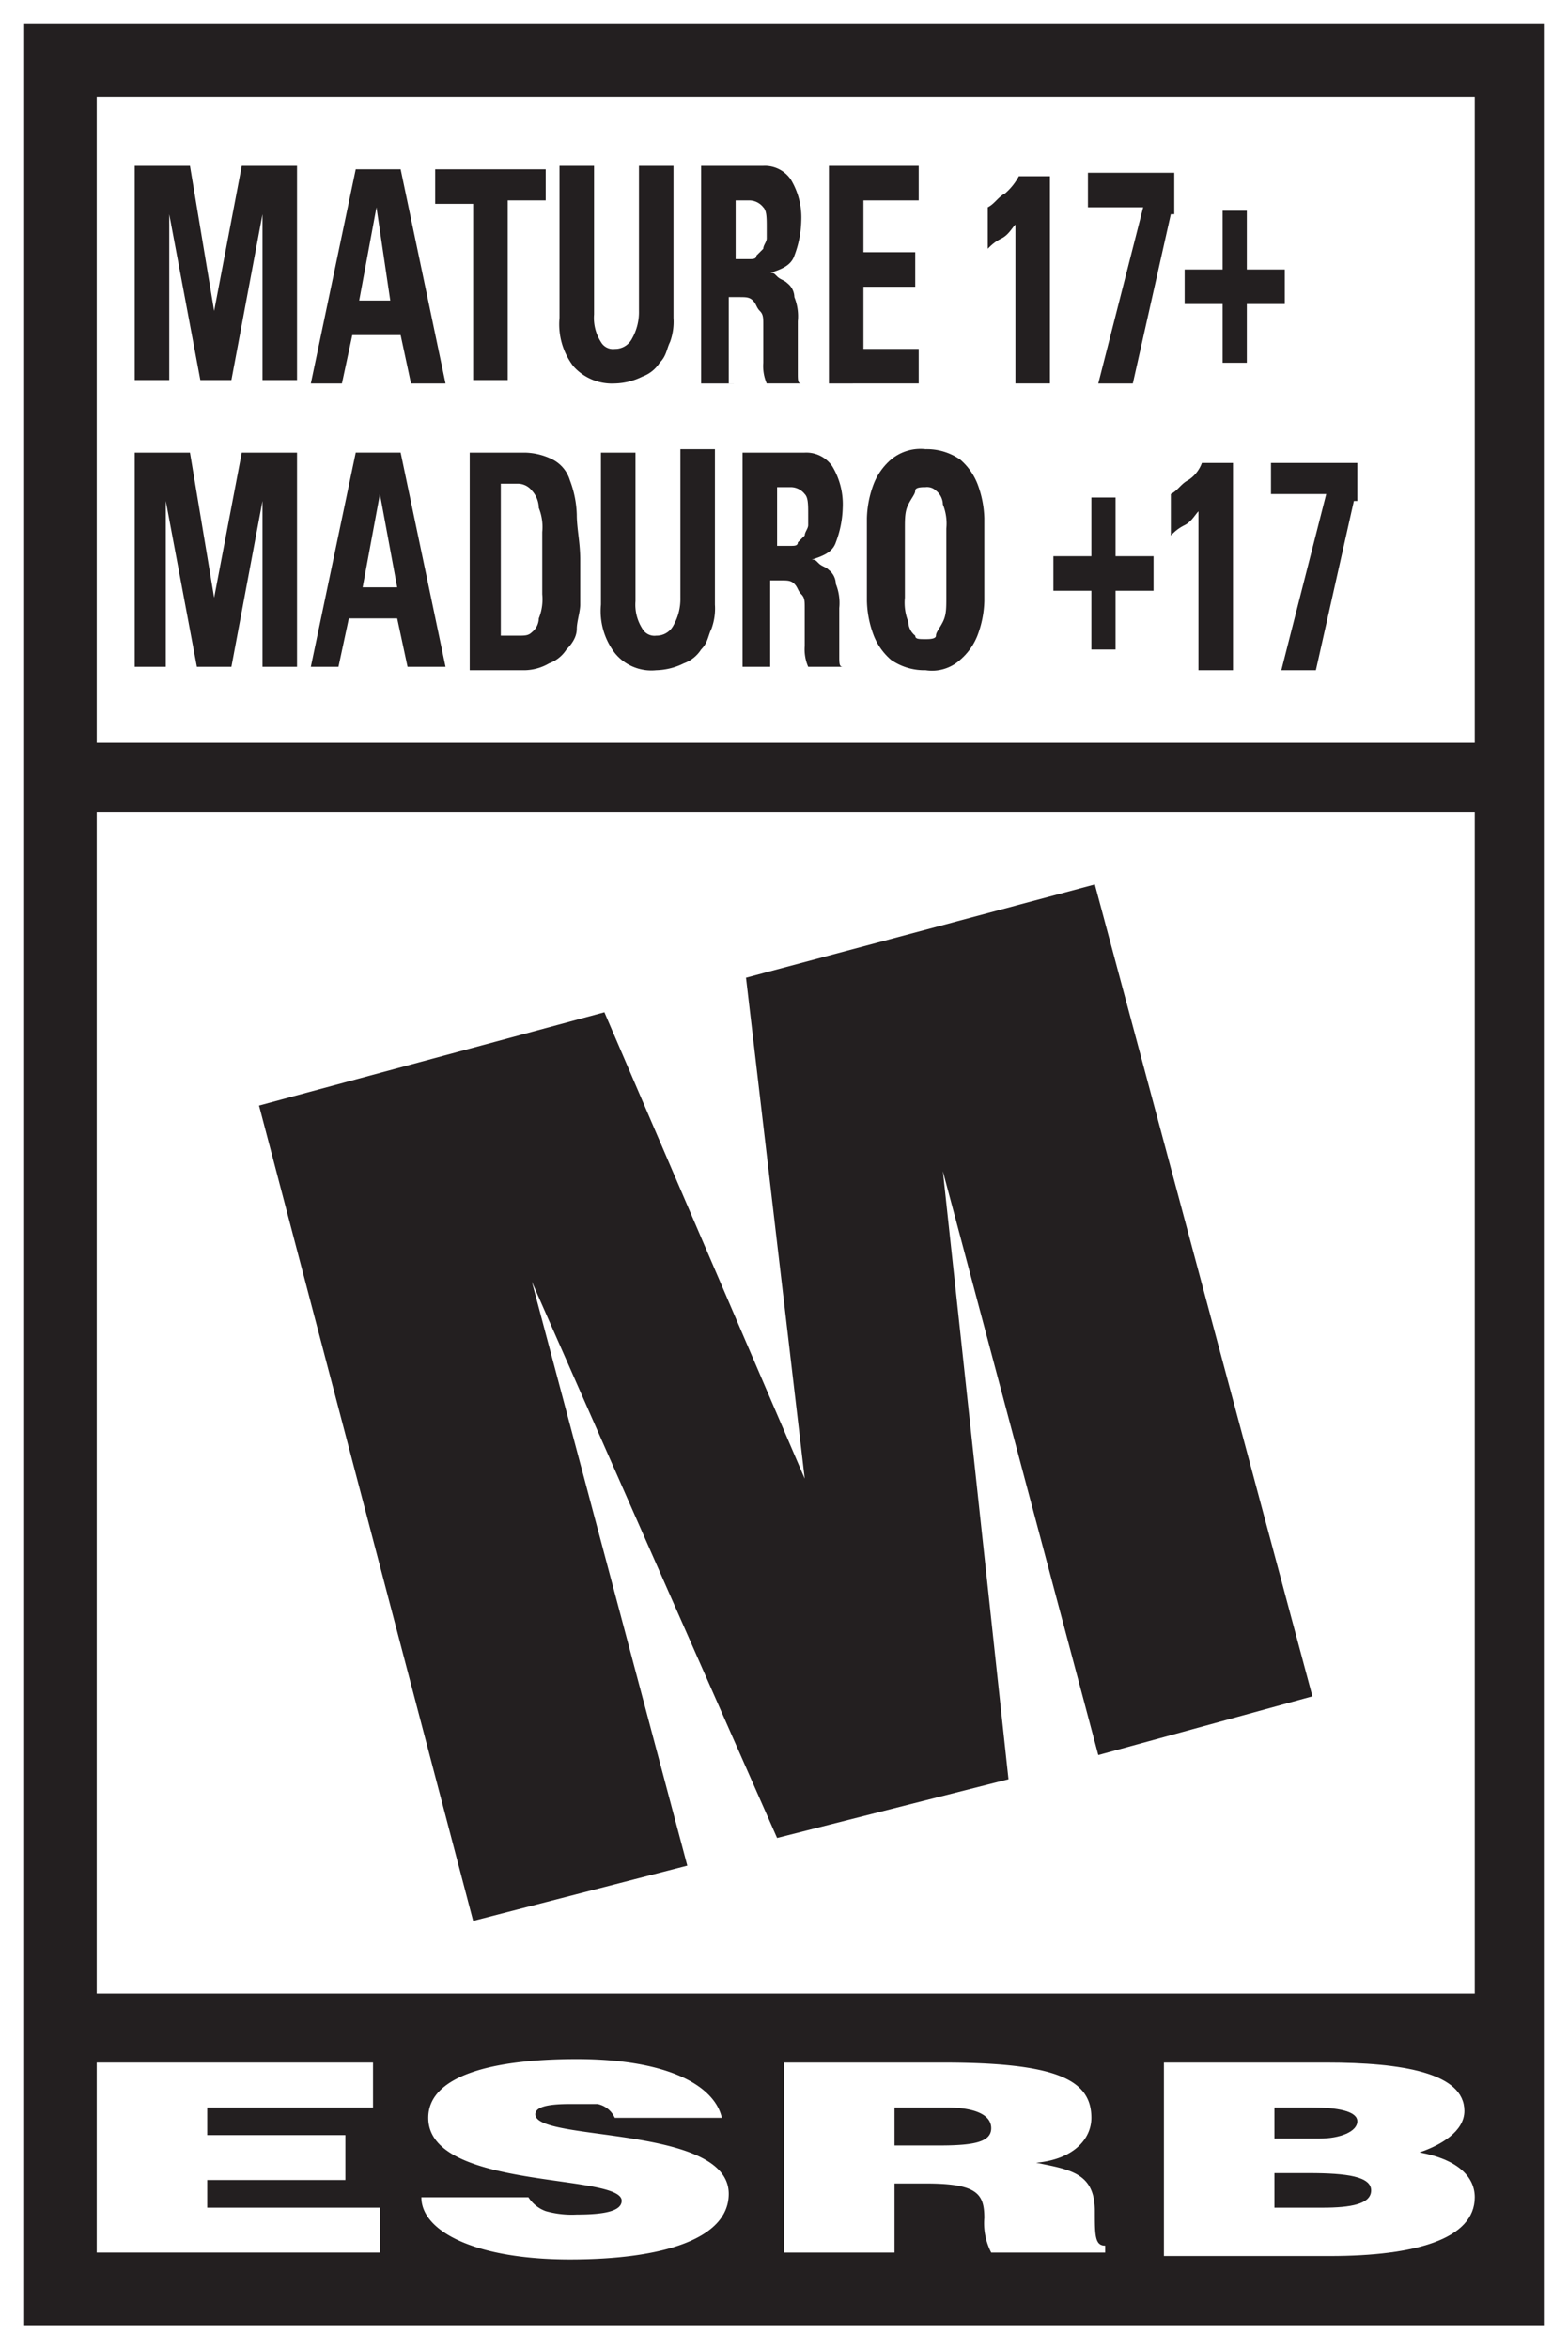
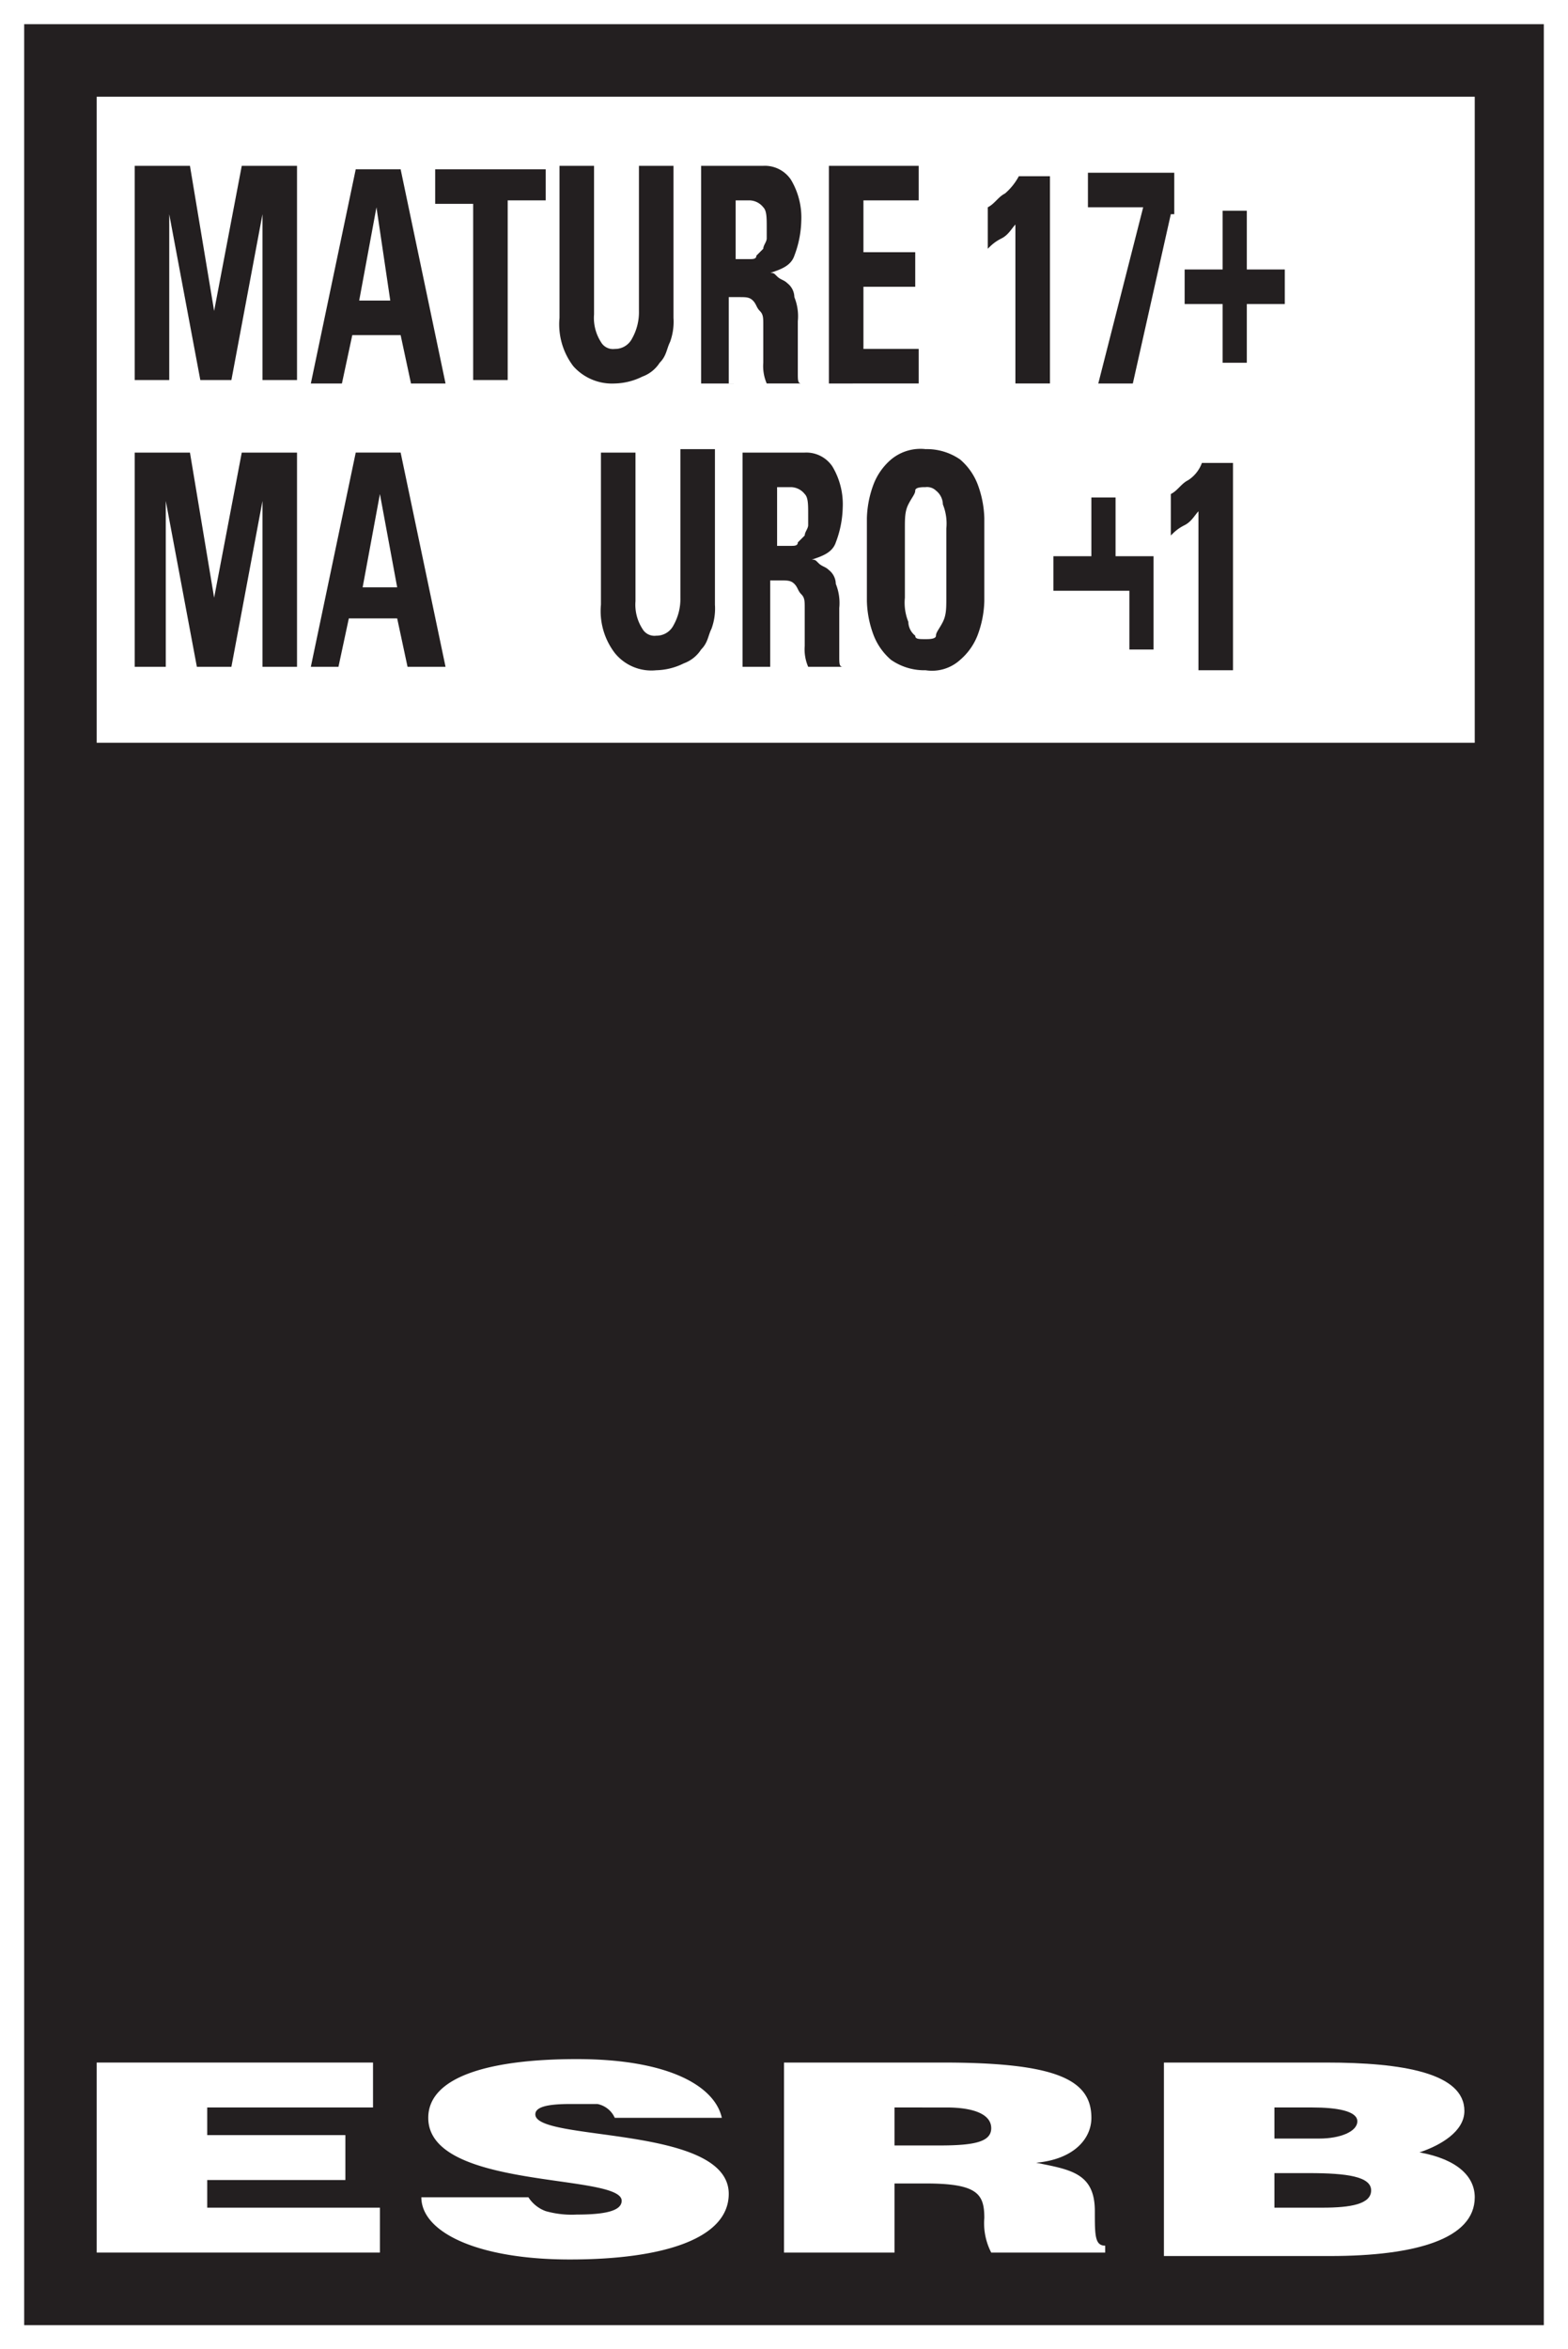
<svg xmlns="http://www.w3.org/2000/svg" viewBox="0 0 45.4 68">
  <defs>
    <style>.cls-1{fill:#fff;}.cls-2{fill:#231f20;}</style>
  </defs>
  <title>Ресурс 1</title>
  <g id="Слой_2" data-name="Слой 2">
    <g id="Layer_1" data-name="Layer 1">
      <polygon class="cls-1" points="45.4 0 0 0 0 68 45.4 68 45.4 0" />
      <polyline class="cls-2" points="44.7 0.7 44.7 67.3 0.7 67.3 0.7 0.7 44.7 0.7" />
      <rect class="cls-1" x="2.8" y="2.8" width="39.9" height="18.7" />
-       <rect class="cls-1" x="2.8" y="23.5" width="39.9" height="34.2" />
      <polygon class="cls-1" points="2.8 65.2 2.8 59.7 10.8 59.7 10.8 61 6 61 6 61.8 10 61.8 10 63.1 6 63.1 6 63.9 11 63.9 11 65.2 2.8 65.2" />
      <path class="cls-1" d="M17.8,61.3a.7.7,0,0,0-.5-.4h-.8c-.7,0-1,.1-1,.3,0,.8,5.6.3,5.6,2.3,0,1.3-1.9,1.9-4.6,1.9s-4.3-.8-4.3-1.8h3.1a1,1,0,0,0,.5.4,2.77,2.77,0,0,0,.9.1c.8,0,1.3-.1,1.3-.4,0-.8-5.6-.3-5.6-2.4,0-1.2,1.8-1.7,4.3-1.7,2.7,0,4,.8,4.2,1.7Z" />
      <path class="cls-1" d="M25.9,62.1h1.3c1,0,1.5-.1,1.5-.5s-.5-.6-1.3-.6H25.9Zm0,1.2v1.9H22.7V59.7h4.6c3.3,0,4.3.5,4.3,1.6,0,.6-.5,1.2-1.6,1.3,1,.2,1.7.3,1.7,1.4,0,.7,0,1,.3,1v.2H28.7a1.85,1.85,0,0,1-.2-1c0-.7-.2-1-1.7-1h-.9Z" />
      <path class="cls-1" d="M36.9,61v.9h1.3c.6,0,1.1-.2,1.1-.5S38.7,61,38,61Zm0,1.9v1h1.4c.8,0,1.4-.1,1.4-.5s-.7-.5-1.8-.5Zm-3.2,2.3V59.7h4.7c2.2,0,4,.3,4,1.4,0,.6-.7,1-1.3,1.2,1.1.2,1.6.7,1.6,1.3,0,1.2-1.7,1.7-4.2,1.7H33.7Z" />
      <path class="cls-2" d="M3.9,11.1V4.8H5.5L6.2,9h0L7,4.8H8.6V11h-1V6.2h0L6.7,11H5.8L4.9,6.2h0V11h-1Z" />
      <path class="cls-2" d="M9,11.1l1.3-6.2h1.3l1.3,6.2h-1l-.3-1.4H10.2l-.3,1.4ZM10.9,6h0l-.5,2.7h.9Z" />
      <path class="cls-2" d="M15.8,4.8v1H14.7V11h-1V5.9H12.6v-1h3.2Z" />
      <path class="cls-2" d="M19.5,4.8V9.2a1.7,1.7,0,0,1-.1.7c-.1.2-.1.4-.3.6a1,1,0,0,1-.5.4,1.88,1.88,0,0,1-.8.2,1.5,1.5,0,0,1-1.2-.5,2,2,0,0,1-.4-1.4V4.8h1V9.1a1.29,1.29,0,0,0,.2.8.4.4,0,0,0,.4.2.55.55,0,0,0,.5-.3,1.55,1.55,0,0,0,.2-.8V4.8Z" />
      <path class="cls-2" d="M21.3,11.1h-1V4.8h1.8a.91.91,0,0,1,.8.4,2.13,2.13,0,0,1,.3,1.2,3,3,0,0,1-.2,1c-.1.3-.4.4-.7.5h0c.1,0,.1,0,.2.1s.2.1.3.2a.52.52,0,0,1,.2.4,1.48,1.48,0,0,1,.1.7v1.5c0,.2,0,.3.1.3h-1a1.27,1.27,0,0,1-.1-.6V9.4c0-.2,0-.3-.1-.4s-.1-.2-.2-.3-.2-.1-.4-.1h-.3v2.5Zm0-3.6h.4c.1,0,.2,0,.2-.1l.2-.2c0-.1.1-.2.1-.3V6.6c0-.3,0-.5-.1-.6a.52.52,0,0,0-.4-.2h-.4Z" />
      <path class="cls-2" d="M24,11.1V4.8h2.6v1H25V7.3h1.5v1H25v1.8h1.6v1Z" />
      <path class="cls-2" d="M28.6,6c.2-.1.3-.3.5-.4a1.76,1.76,0,0,0,.4-.5h.9v6h-1V6.5c-.1.1-.2.3-.4.4s-.3.2-.4.3Z" />
      <path class="cls-2" d="M33.9,6.2l-1.1,4.9h-1L33.1,6H31.5V5H34V6.2Z" />
      <path class="cls-2" d="M35.4,6.1h.7V7.8h1.1v1H36.1v1.7h-.7V8.8H34.3v-1h1.1Z" />
      <polygon class="cls-2" points="7.5 32 17.5 29.3 23.3 42.8 23.3 42.8 21.6 28.3 31.7 25.6 38 49.1 31.8 50.8 27.3 33.9 27.3 33.9 29.2 51.5 22.5 53.2 15.4 37.1 15.4 37.1 19.9 54 13.7 55.6 7.5 32" />
      <path class="cls-2" d="M3.9,19.3V13.1H5.5l.7,4.2h0L7,13.1H8.6v6.2h-1V14.5h0l-.9,4.8h-1l-.9-4.8h0v4.8Z" />
      <path class="cls-2" d="M9,19.3l1.3-6.2h1.3l1.3,6.2H11.8l-.3-1.4H10.1l-.3,1.4Zm2-5h0L10.5,17h1Z" />
-       <path class="cls-2" d="M13.5,13.1h1.7a1.88,1.88,0,0,1,.8.2,1,1,0,0,1,.5.6,3,3,0,0,1,.2,1c0,.4.1.8.1,1.3v1.3c0,.2-.1.5-.1.7s-.1.4-.3.6a1,1,0,0,1-.5.4,1.45,1.45,0,0,1-.7.2H13.6V13.1Zm1,5.3H15c.2,0,.3,0,.4-.1a.52.52,0,0,0,.2-.4,1.48,1.48,0,0,0,.1-.7V15.4a1.48,1.48,0,0,0-.1-.7.76.76,0,0,0-.2-.5A.52.52,0,0,0,15,14h-.5Z" />
      <path class="cls-2" d="M20.7,13.1v4.4a1.7,1.7,0,0,1-.1.7c-.1.2-.1.4-.3.6a1,1,0,0,1-.5.4,1.88,1.88,0,0,1-.8.2,1.36,1.36,0,0,1-1.2-.5,2,2,0,0,1-.4-1.4V13.1h1v4.3a1.29,1.29,0,0,0,.2.8.4.4,0,0,0,.4.2.55.55,0,0,0,.5-.3,1.55,1.55,0,0,0,.2-.8V13h1Z" />
      <path class="cls-2" d="M22.5,19.3h-1V13.1h1.8a.91.91,0,0,1,.8.4,2.13,2.13,0,0,1,.3,1.2,3,3,0,0,1-.2,1c-.1.3-.4.4-.7.5h0c.1,0,.1,0,.2.1s.2.1.3.2a.52.52,0,0,1,.2.4,1.48,1.48,0,0,1,.1.7V19c0,.2,0,.3.1.3h-1a1.27,1.27,0,0,1-.1-.6V17.6c0-.2,0-.3-.1-.4s-.1-.2-.2-.3-.2-.1-.4-.1h-.3v2.5Zm0-3.5h.4c.1,0,.2,0,.2-.1l.2-.2c0-.1.1-.2.1-.3v-.3c0-.3,0-.5-.1-.6a.52.52,0,0,0-.4-.2h-.4Z" />
      <path class="cls-2" d="M26.8,19.4a1.69,1.69,0,0,1-1-.3,1.79,1.79,0,0,1-.5-.7,3,3,0,0,1-.2-1V15a3,3,0,0,1,.2-1,1.79,1.79,0,0,1,.5-.7,1.33,1.33,0,0,1,1-.3,1.69,1.69,0,0,1,1,.3,1.79,1.79,0,0,1,.5.7,3,3,0,0,1,.2,1v2.4a3,3,0,0,1-.2,1,1.79,1.79,0,0,1-.5.7A1.21,1.21,0,0,1,26.8,19.4Zm0-.9c.1,0,.3,0,.3-.1s.1-.2.2-.4.1-.4.1-.7v-2a1.48,1.48,0,0,0-.1-.7.52.52,0,0,0-.2-.4.37.37,0,0,0-.3-.1c-.1,0-.3,0-.3.1s-.1.2-.2.4-.1.4-.1.7v2a1.48,1.48,0,0,0,.1.7.52.52,0,0,0,.2.4C26.5,18.5,26.6,18.5,26.8,18.5Z" />
-       <path class="cls-2" d="M31.6,14.4h.7v1.7h1.1v1H32.3v1.7h-.7V17.1H30.5v-1h1.1Z" />
+       <path class="cls-2" d="M31.6,14.4h.7v1.7h1.1v1v1.7h-.7V17.1H30.5v-1h1.1Z" />
      <path class="cls-2" d="M33.9,14.3c.2-.1.3-.3.5-.4a1,1,0,0,0,.4-.5h.9v6h-1V14.8c-.1.1-.2.3-.4.4s-.3.2-.4.3Z" />
-       <path class="cls-2" d="M39.2,14.5l-1.1,4.9h-1l1.3-5.1H36.8v-.9h2.5v1.1Z" />
    </g>
  </g>
</svg>